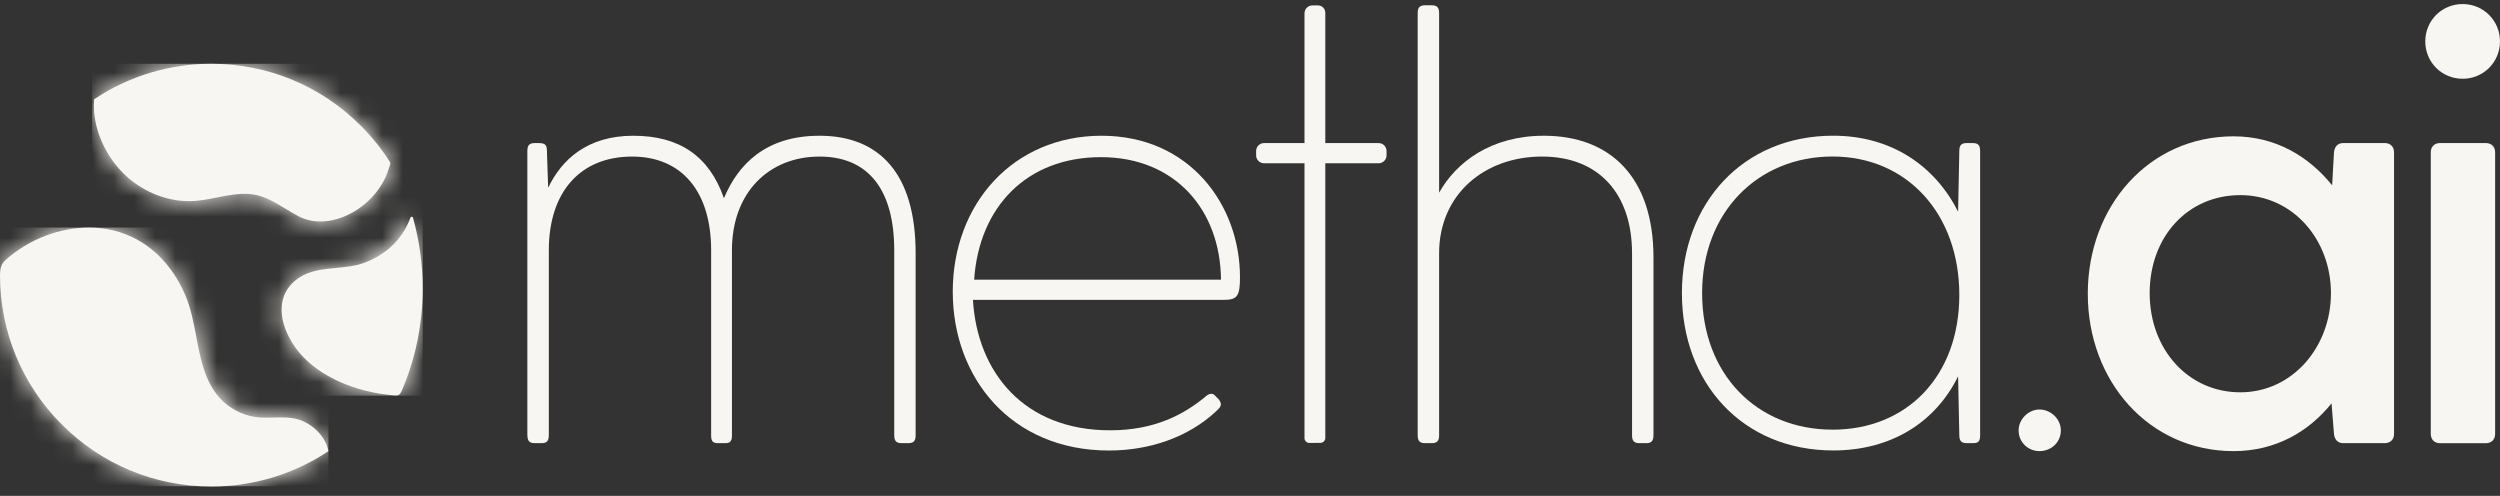
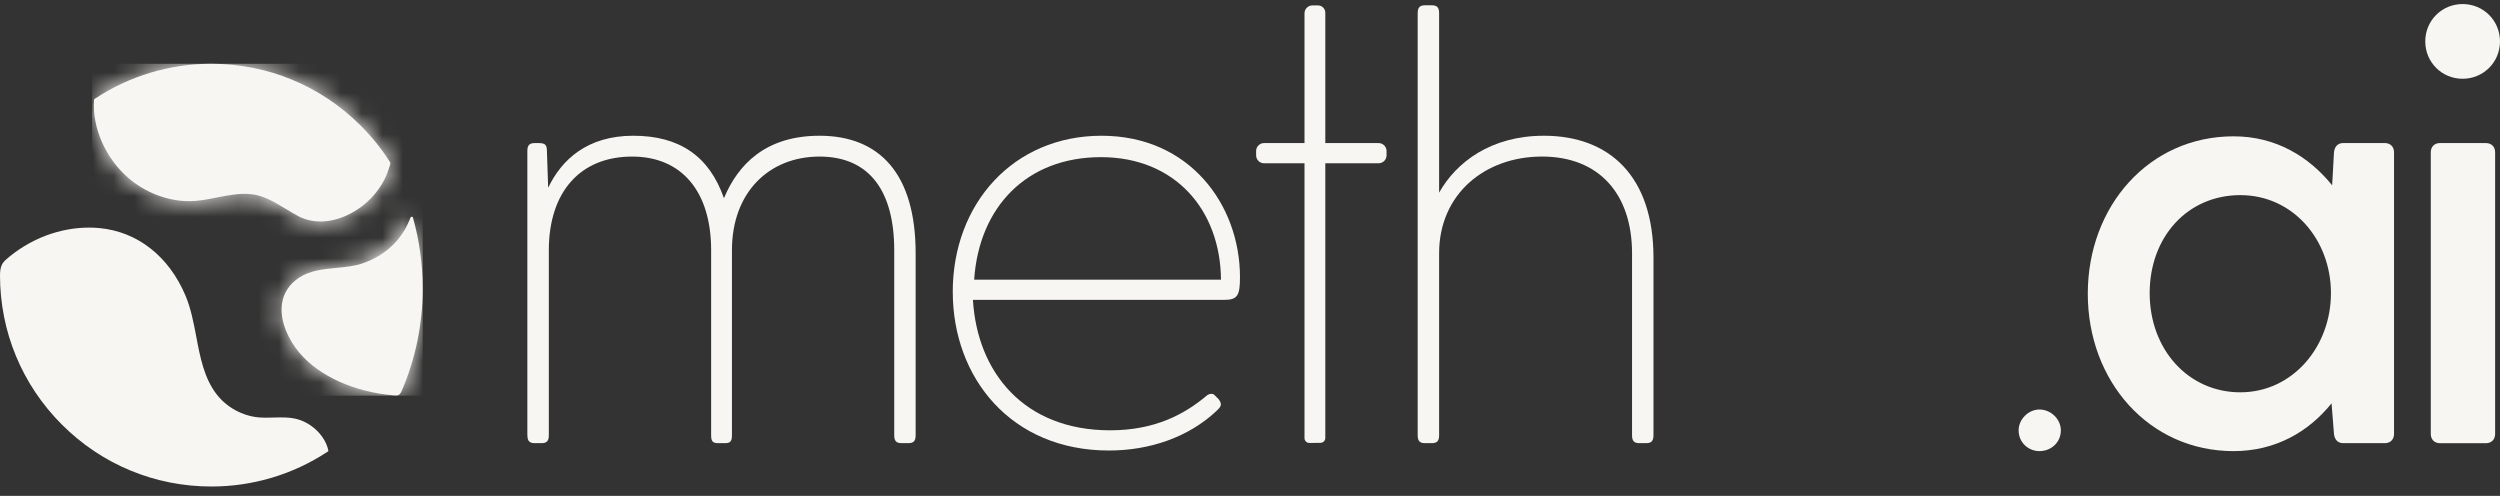
<svg xmlns="http://www.w3.org/2000/svg" width="121" height="24" viewBox="0 0 121 24" fill="none">
  <rect x="0" y="0" width="121" height="24" fill="#333333" stroke="none" />
  <g clip-path="url(#clip0_2416_451)">
    <path d="M19.869 10.531L19.778 10.746L19.73 10.85C19.31 11.739 18.556 12.397 17.547 12.748C17.167 12.881 16.721 12.924 16.29 12.966C15.659 13.026 15.009 13.089 14.491 13.429C14.009 13.745 13.725 14.172 13.649 14.702C13.524 15.57 14.005 16.499 14.496 17.079C15.459 18.213 17.163 18.98 19.062 19.136C19.25 19.151 19.346 19.15 19.45 18.902C20.12 17.339 20.458 15.676 20.458 13.96C20.458 12.786 20.298 11.637 19.989 10.537C19.98 10.506 19.954 10.49 19.927 10.49C19.903 10.49 19.879 10.503 19.868 10.53M4.597 4.777L4.553 4.807L4.55 4.859C4.463 6.197 5.118 7.672 6.218 8.618C7.024 9.31 8.068 9.718 9.083 9.736C9.57 9.745 10.049 9.649 10.512 9.556C11.061 9.447 11.629 9.334 12.192 9.402C12.782 9.473 13.292 9.782 13.833 10.11C14.034 10.232 14.241 10.357 14.451 10.468C15.117 10.819 15.971 10.801 16.797 10.419C17.772 9.968 18.529 9.114 18.822 8.154C18.861 8.033 18.919 7.924 18.876 7.844C18.476 7.214 18.004 6.624 17.463 6.084C15.531 4.152 12.962 3.087 10.23 3.087C8.217 3.087 6.268 3.672 4.597 4.777Z" fill="#F8F6F2" />
    <mask id="mask0_2416_451" style="mask-type:luminance" maskUnits="userSpaceOnUse" x="4" y="3" width="17" height="17">
      <path d="M19.869 10.531L19.778 10.746L19.73 10.85C19.31 11.739 18.556 12.397 17.547 12.748C17.167 12.881 16.721 12.924 16.29 12.966C15.659 13.026 15.009 13.089 14.491 13.429C14.009 13.745 13.725 14.172 13.649 14.702C13.524 15.57 14.005 16.499 14.496 17.079C15.459 18.213 17.163 18.98 19.062 19.136C19.25 19.151 19.346 19.15 19.45 18.902C20.12 17.339 20.458 15.676 20.458 13.96C20.458 12.786 20.298 11.637 19.989 10.537C19.98 10.506 19.954 10.49 19.927 10.49C19.903 10.49 19.879 10.503 19.868 10.53M4.597 4.777L4.553 4.807L4.55 4.859C4.463 6.197 5.118 7.672 6.218 8.618C7.024 9.31 8.068 9.718 9.083 9.736C9.57 9.745 10.049 9.649 10.512 9.556C11.061 9.447 11.629 9.334 12.192 9.402C12.782 9.473 13.292 9.782 13.833 10.11C14.034 10.232 14.241 10.357 14.451 10.468C15.117 10.819 15.971 10.801 16.797 10.419C17.772 9.968 18.529 9.114 18.822 8.154C18.861 8.033 18.919 7.924 18.876 7.844C18.476 7.214 18.004 6.624 17.463 6.084C15.531 4.152 12.962 3.087 10.23 3.087C8.217 3.087 6.268 3.672 4.597 4.777Z" fill="white" />
    </mask>
    <g mask="url(#mask0_2416_451)">
      <path d="M20.46 3.087H4.462V19.152H20.46V3.087Z" fill="#F8F6F2" />
    </g>
    <path d="M2.232 11.399C1.496 11.676 0.811 12.093 0.235 12.614C0.11 12.738 0 12.918 0 13.317C0 16.049 1.063 18.619 2.996 20.55C4.928 22.482 7.497 23.547 10.23 23.547C12.232 23.547 14.17 22.968 15.836 21.875L15.897 21.836L15.881 21.764C15.741 21.133 15.144 20.522 14.463 20.31C14.062 20.185 13.643 20.198 13.238 20.209C12.999 20.216 12.751 20.223 12.514 20.201C11.729 20.129 10.972 19.713 10.488 19.089C9.879 18.303 9.686 17.287 9.501 16.303C9.373 15.629 9.241 14.932 8.977 14.306C8.172 12.402 6.652 11.211 4.806 11.038C4.641 11.023 4.474 11.016 4.307 11.016C3.616 11.016 2.908 11.146 2.232 11.399Z" fill="#F8F6F2" />
    <mask id="mask1_2416_451" style="mask-type:luminance" maskUnits="userSpaceOnUse" x="0" y="11" width="16" height="13">
-       <path d="M2.232 11.399C1.496 11.676 0.811 12.093 0.235 12.614C0.11 12.738 0 12.918 0 13.317C0 16.049 1.063 18.619 2.996 20.55C4.928 22.482 7.497 23.547 10.23 23.547C12.232 23.547 14.17 22.968 15.836 21.875L15.897 21.836L15.881 21.764C15.741 21.133 15.144 20.522 14.463 20.31C14.062 20.185 13.643 20.198 13.238 20.209C12.999 20.216 12.751 20.223 12.514 20.201C11.729 20.129 10.972 19.713 10.488 19.089C9.879 18.303 9.686 17.287 9.501 16.303C9.373 15.629 9.241 14.932 8.977 14.306C8.172 12.402 6.652 11.211 4.806 11.038C4.641 11.023 4.474 11.016 4.307 11.016C3.616 11.016 2.908 11.146 2.232 11.399Z" fill="white" />
-     </mask>
+       </mask>
    <g mask="url(#mask1_2416_451)">
      <path d="M15.898 11.014H0V23.545H15.898V11.014Z" fill="#F8F6F2" />
    </g>
    <path d="M25.524 21.063V7.31C25.524 7.043 25.612 6.925 25.879 6.925H26.087C26.413 6.925 26.472 7.043 26.472 7.339L26.531 9.088C27.183 7.724 28.428 6.57 30.651 6.57C32.875 6.57 34.326 7.547 35.039 9.593C35.72 7.963 37.054 6.57 39.663 6.57C42.568 6.57 44.317 8.407 44.317 12.261V21.064C44.317 21.331 44.229 21.449 43.962 21.449H43.636C43.369 21.449 43.281 21.331 43.281 21.064V12.113C43.281 9.267 42.095 7.578 39.665 7.578C37.234 7.578 35.426 9.298 35.426 12.113V21.064C35.426 21.331 35.367 21.449 35.1 21.449H34.745C34.478 21.449 34.419 21.331 34.419 21.064V12.113C34.419 9.267 32.996 7.578 30.595 7.578C28.076 7.578 26.563 9.298 26.563 12.113V21.064C26.563 21.331 26.475 21.449 26.208 21.449H25.882C25.615 21.449 25.527 21.331 25.527 21.064L25.524 21.063Z" fill="#F8F6F2" />
    <path d="M46.113 14.127C46.113 9.86 49.047 6.57 53.315 6.57C57.583 6.57 60.015 9.919 60.015 13.417C60.015 14.306 59.897 14.514 59.243 14.514H47.09C47.298 18.012 49.55 20.827 53.73 20.827C55.893 20.827 57.316 20.056 58.384 19.166C58.502 19.049 58.71 19.019 58.798 19.137L58.977 19.315C59.214 19.612 59.035 19.73 58.858 19.908C57.524 21.153 55.657 21.805 53.672 21.805C48.929 21.805 46.114 18.277 46.114 14.127H46.113ZM59.096 13.535C59.066 10.156 56.872 7.606 53.286 7.606C49.699 7.606 47.387 10.007 47.149 13.535H59.094H59.096Z" fill="#F8F6F2" />
    <path d="M63.138 21.205V7.903H61.181C60.967 7.903 60.796 7.73 60.796 7.518V7.31C60.796 7.096 60.968 6.925 61.181 6.925H63.138V0.647C63.138 0.433 63.31 0.262 63.522 0.262H63.789C63.986 0.262 64.145 0.421 64.145 0.617V6.925H66.724C66.938 6.925 67.109 7.098 67.109 7.31V7.518C67.109 7.73 66.936 7.903 66.724 7.903H64.145V21.198C64.145 21.326 64.042 21.431 63.913 21.433L63.375 21.439C63.244 21.441 63.138 21.335 63.138 21.205Z" fill="#F8F6F2" />
    <path d="M68.616 21.063V0.641C68.616 0.374 68.705 0.256 68.972 0.256H69.298C69.564 0.256 69.653 0.374 69.653 0.641V9.326C70.483 7.844 72.172 6.57 74.722 6.57C77.923 6.57 80.028 8.556 80.028 12.468V21.064C80.028 21.331 79.939 21.449 79.672 21.449H79.346C79.079 21.449 78.991 21.331 78.991 21.064V12.261C78.991 9.385 77.391 7.577 74.633 7.577C71.875 7.577 69.653 9.385 69.653 12.261V21.064C69.653 21.331 69.564 21.449 69.298 21.449H68.972C68.705 21.449 68.616 21.331 68.616 21.064V21.063Z" fill="#F8F6F2" />
-     <path d="M81.404 14.187C81.404 9.829 84.368 6.568 88.726 6.568C91.541 6.568 93.647 8.021 94.772 10.243L94.831 7.309C94.831 7.042 94.92 6.924 95.187 6.924H95.483C95.75 6.924 95.838 7.042 95.838 7.309V21.062C95.838 21.328 95.78 21.447 95.513 21.447H95.187C94.92 21.447 94.831 21.328 94.831 21.062L94.772 18.215C93.675 20.439 91.541 21.802 88.726 21.802C84.368 21.802 81.404 18.571 81.404 14.184V14.187ZM88.695 20.796C92.311 20.796 94.831 18.187 94.831 14.275C94.831 10.363 92.312 7.575 88.695 7.575C85.078 7.575 82.382 10.273 82.382 14.185C82.382 18.098 85.02 20.795 88.695 20.795V20.796Z" fill="#F8F6F2" />
    <path d="M97.701 20.827C97.701 20.293 98.176 19.82 98.709 19.82C99.272 19.82 99.745 20.295 99.745 20.827C99.745 21.42 99.27 21.834 98.709 21.834C98.175 21.834 97.701 21.42 97.701 20.827Z" fill="#F8F6F2" />
    <path d="M115.871 7.369V21.004C115.871 21.271 115.693 21.449 115.426 21.449H113.41C113.143 21.449 112.995 21.271 112.965 21.004L112.847 19.522C111.749 20.886 110.149 21.834 108.104 21.834C104.013 21.834 101.049 18.456 101.049 14.216C101.049 9.976 104.013 6.598 108.104 6.598C110.149 6.598 111.749 7.575 112.876 8.969L112.965 7.369C112.994 7.102 113.143 6.924 113.41 6.924H115.426C115.693 6.924 115.871 7.102 115.871 7.369ZM112.818 14.187C112.818 11.607 110.981 9.444 108.431 9.444C105.881 9.444 104.044 11.46 104.044 14.187C104.044 16.913 105.911 18.988 108.431 18.988C110.951 18.988 112.818 16.795 112.818 14.187Z" fill="#F8F6F2" />
    <path d="M117.383 2.004C117.383 0.997 118.183 0.196 119.191 0.196C120.198 0.196 120.999 0.997 120.999 2.004C120.999 3.011 120.198 3.812 119.191 3.812C118.183 3.812 117.383 3.011 117.383 2.004ZM118.095 6.925H120.319C120.586 6.925 120.764 7.103 120.764 7.37V21.005C120.764 21.272 120.586 21.451 120.319 21.451H118.095C117.828 21.451 117.65 21.272 117.65 21.005V7.369C117.65 7.102 117.828 6.924 118.095 6.924V6.925Z" fill="#F8F6F2" />
  </g>
  <defs>
    <clipPath id="clip0_2416_451">
      <rect width="121" height="23.351" fill="white" transform="translate(0 0.196)" />
    </clipPath>
  </defs>
</svg>